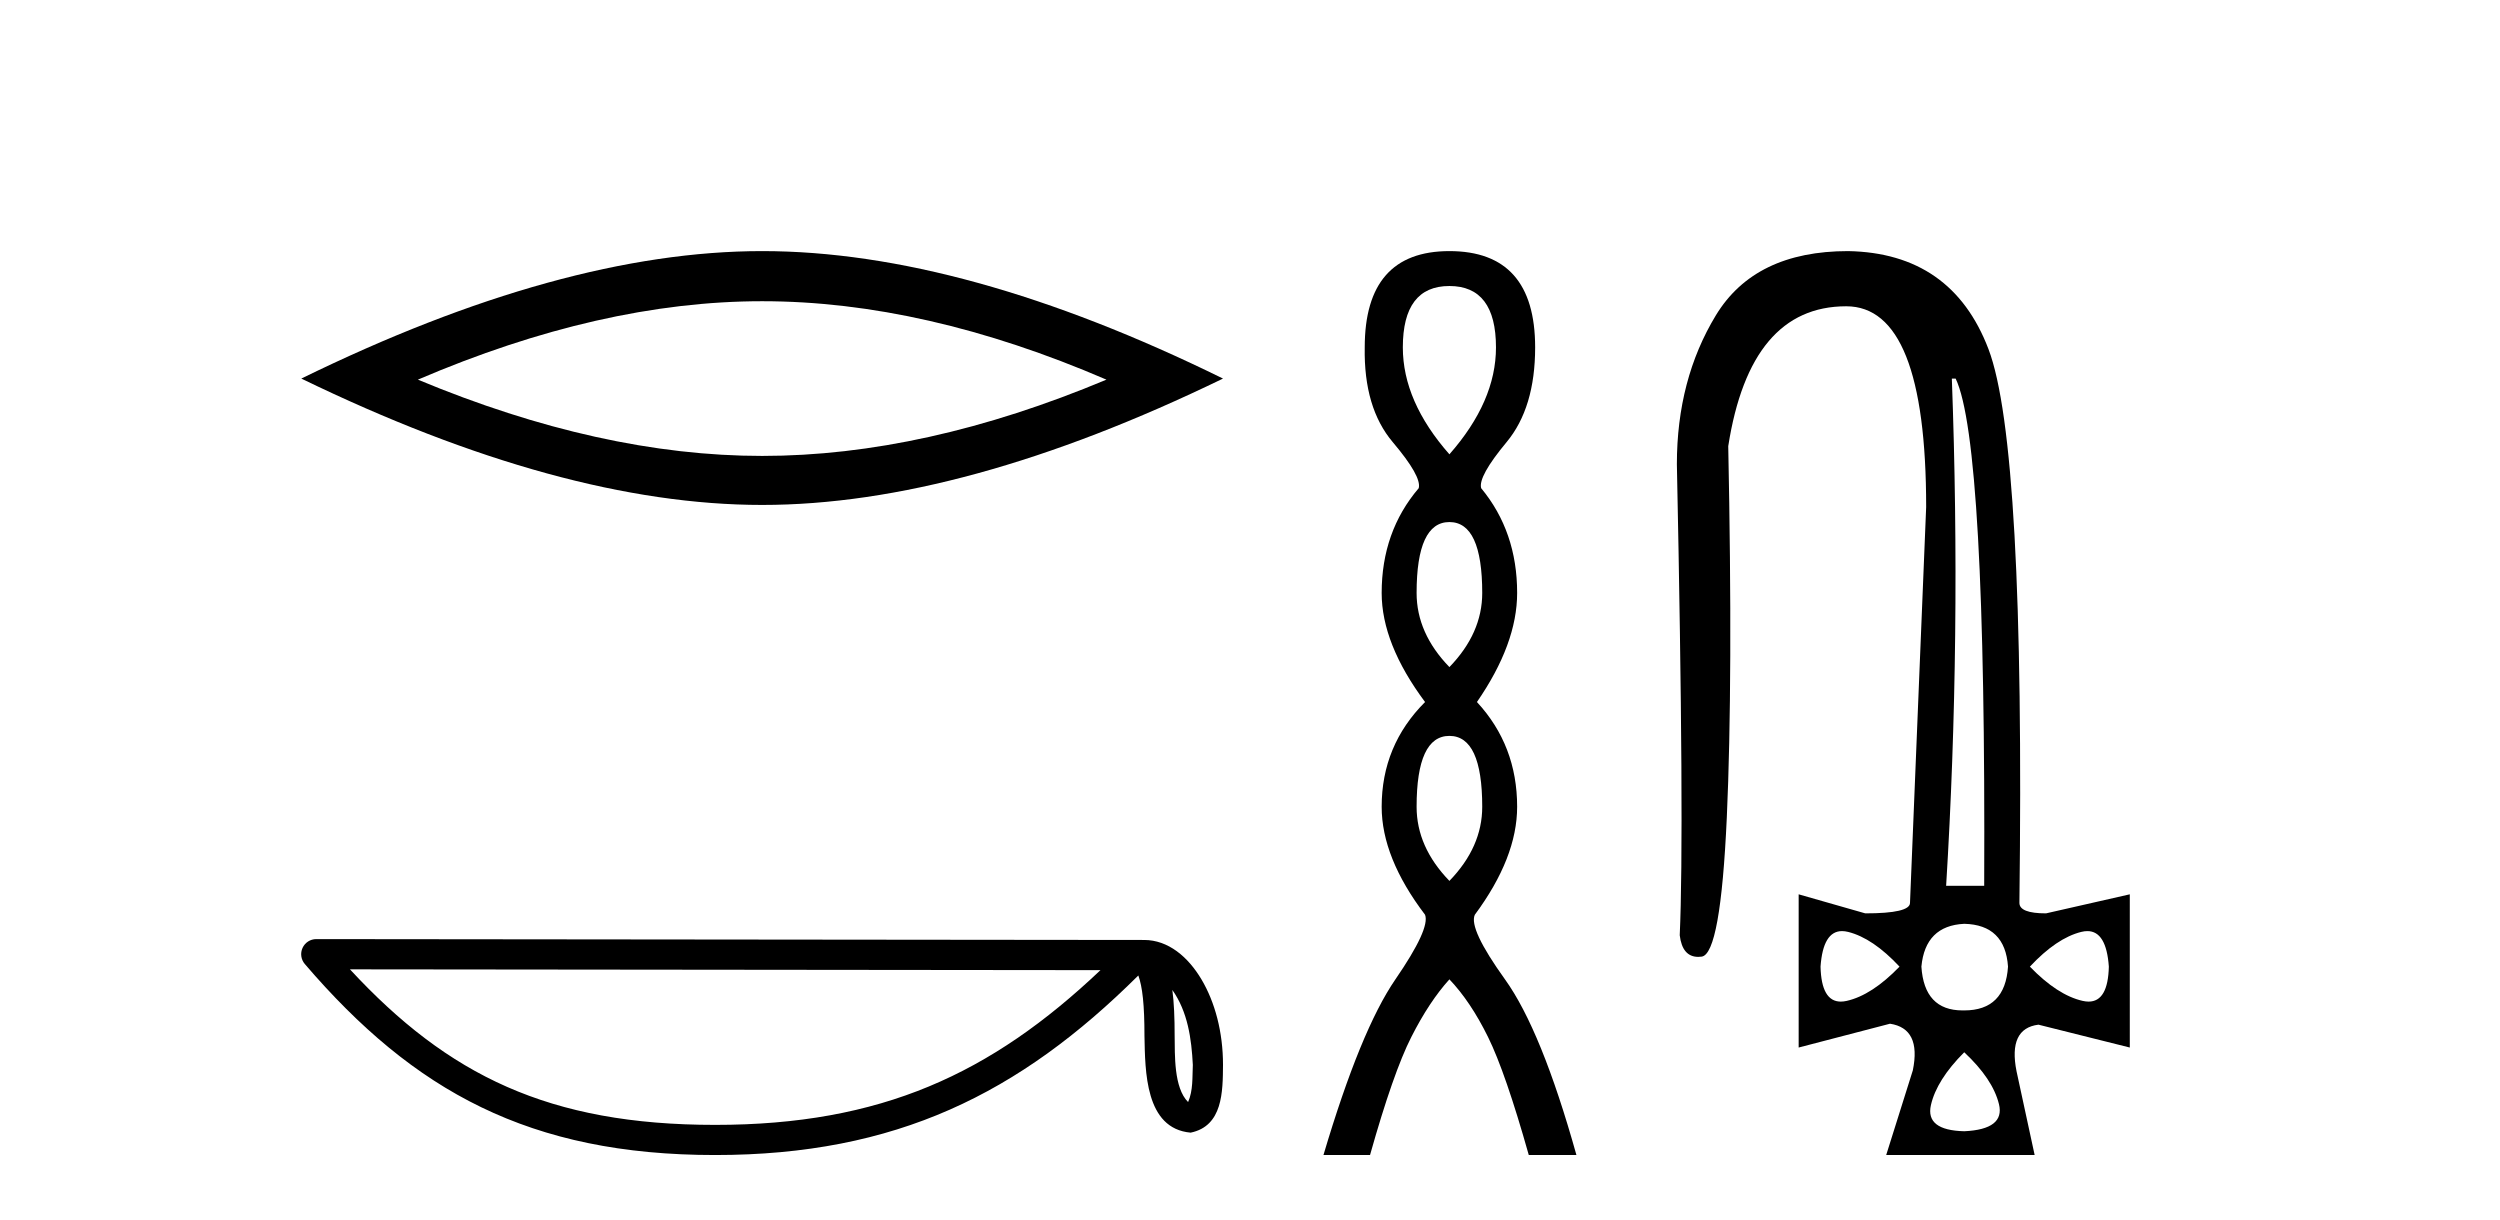
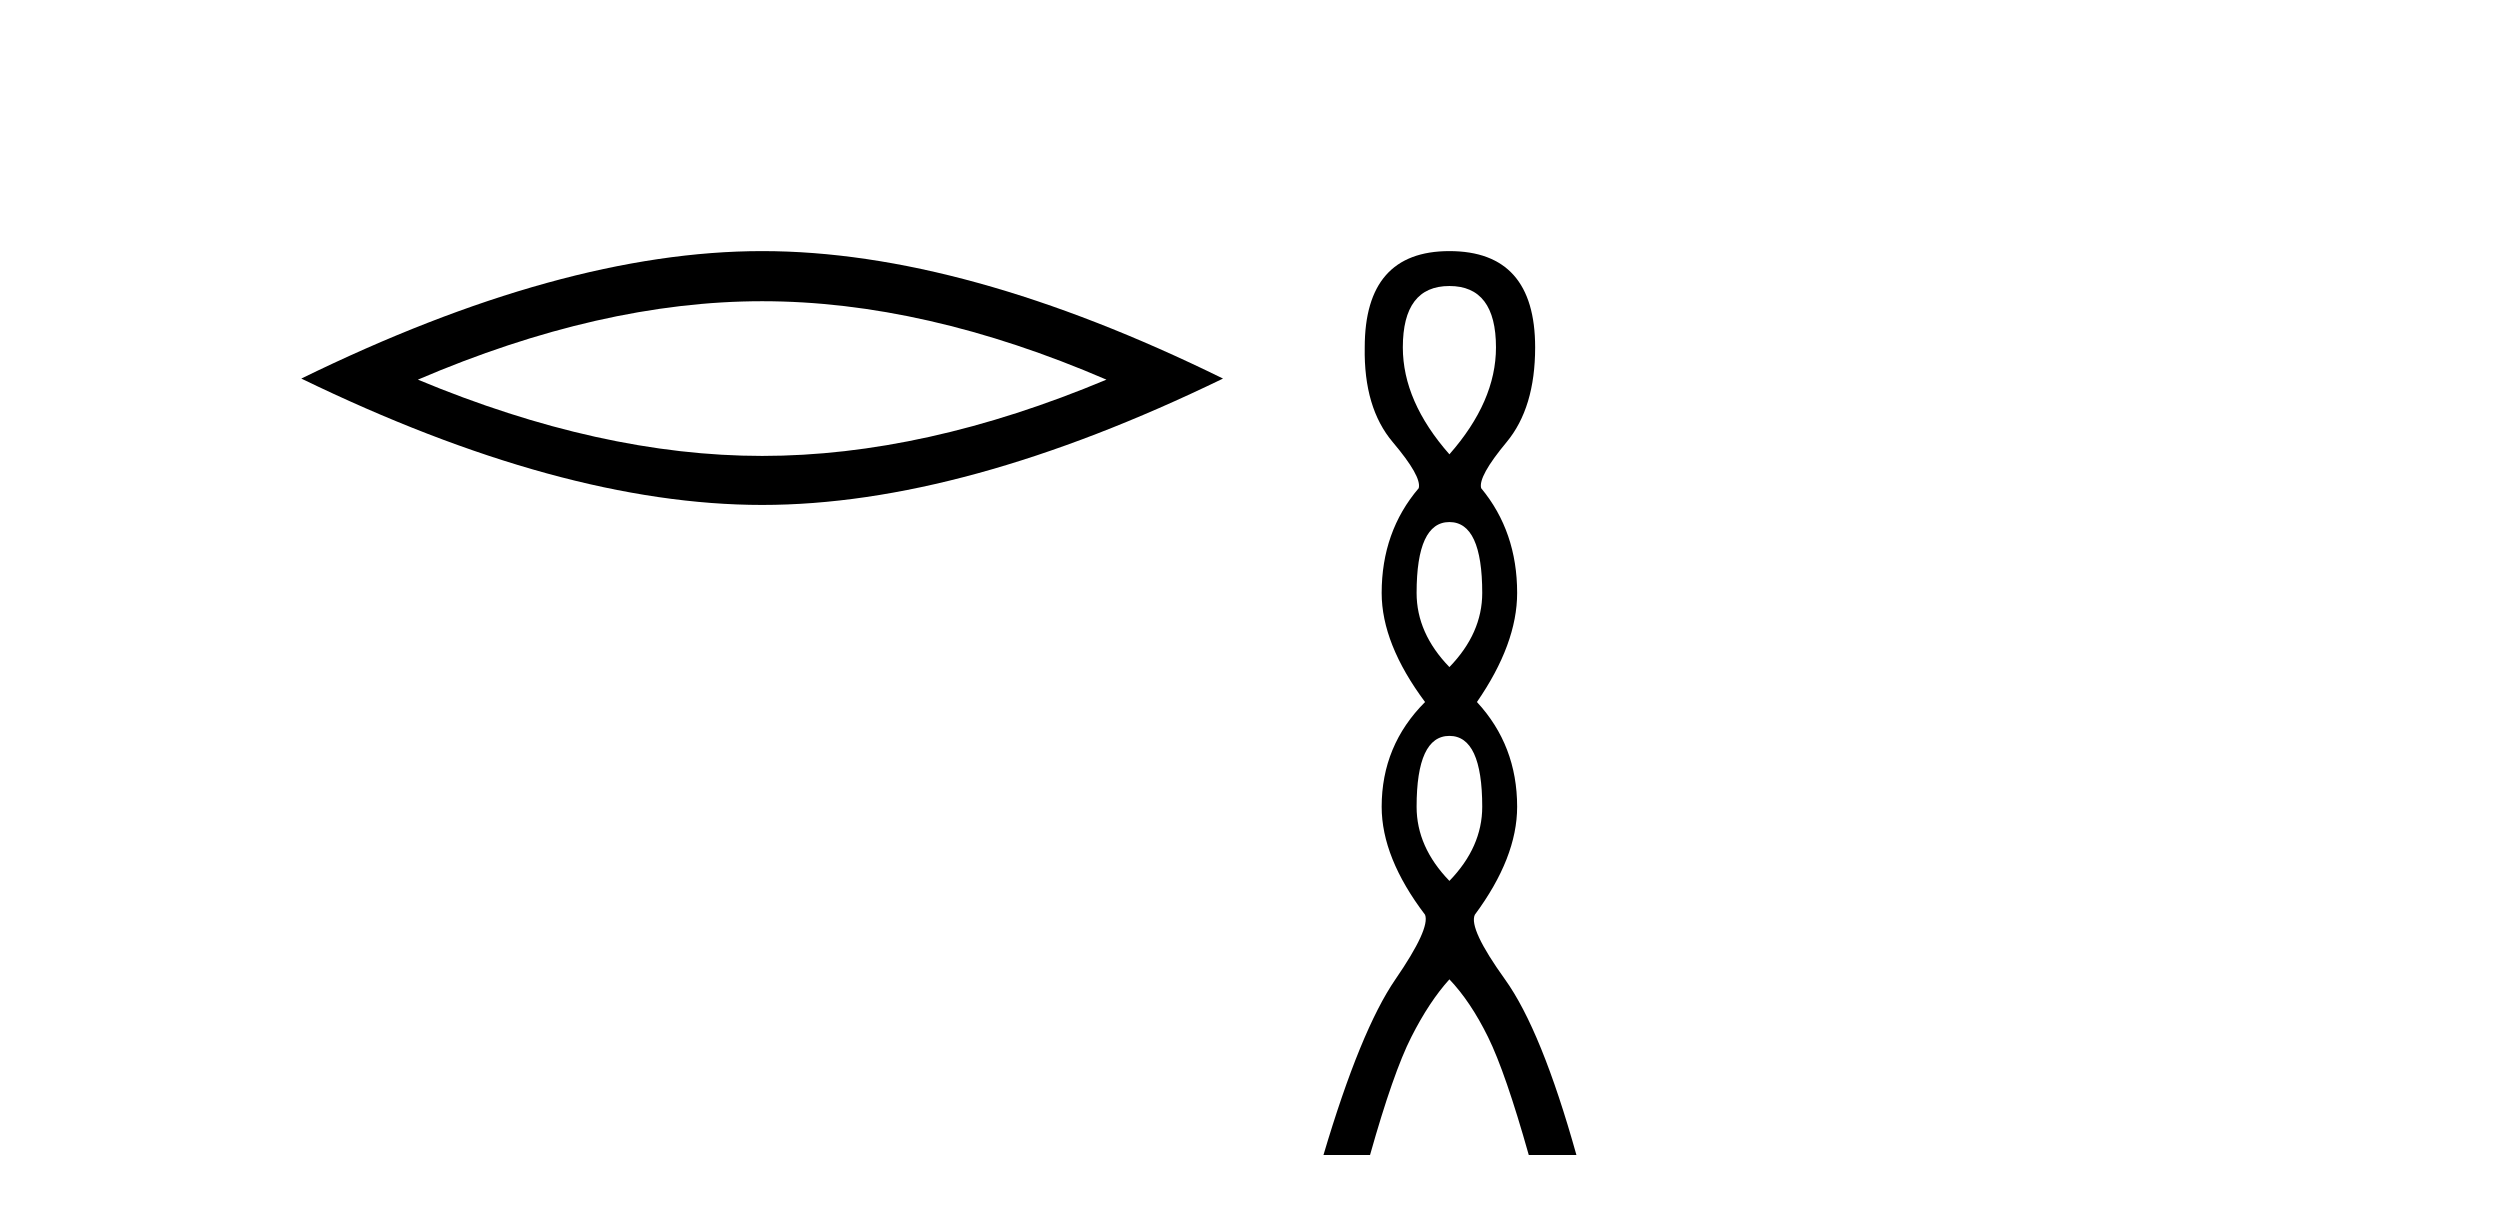
<svg xmlns="http://www.w3.org/2000/svg" width="84.0" height="41.0">
  <path d="M 25.609 10.121 Q 31.063 10.121 37.176 12.756 Q 31.063 15.319 25.609 15.319 Q 20.191 15.319 14.041 12.756 Q 20.191 10.121 25.609 10.121 ZM 25.609 8.437 Q 18.873 8.437 10.124 12.72 Q 18.873 16.966 25.609 16.966 Q 32.344 16.966 41.093 12.72 Q 32.381 8.437 25.609 8.437 Z" style="fill:#000000;stroke:none" />
-   <path d="M 39.391 33.263 C 39.91 33.998 40.035 34.906 40.079 35.78 C 40.06 36.194 40.091 36.641 39.92 37.029 C 39.435 36.547 39.478 35.433 39.468 34.809 C 39.468 34.195 39.447 33.691 39.391 33.263 ZM 11.758 32.57 L 36.976 32.597 C 33.292 36.089 29.598 37.796 24.03 37.796 C 18.44 37.796 15.057 36.131 11.758 32.57 ZM 10.626 31.554 C 10.428 31.554 10.249 31.669 10.166 31.849 C 10.083 32.029 10.113 32.241 10.242 32.391 C 13.905 36.667 17.793 38.809 24.03 38.809 C 30.101 38.809 34.248 36.751 38.248 32.776 C 38.386 33.157 38.454 33.756 38.454 34.809 C 38.479 35.98 38.47 37.921 40.006 38.057 C 41.087 37.834 41.086 36.679 41.093 35.78 C 41.093 34.675 40.823 33.673 40.371 32.911 C 39.92 32.15 39.252 31.583 38.443 31.583 L 10.627 31.554 C 10.627 31.554 10.627 31.554 10.626 31.554 Z" style="fill:#000000;stroke:none" />
  <path d="M 48.7 9.61 Q 50.265 9.61 50.265 11.673 Q 50.265 13.487 48.7 15.265 Q 47.135 13.487 47.135 11.673 Q 47.135 9.61 48.7 9.61 ZM 48.7 17.541 Q 49.803 17.541 49.803 19.924 Q 49.803 21.276 48.7 22.414 Q 47.598 21.276 47.598 19.924 Q 47.598 17.541 48.7 17.541 ZM 48.7 24.726 Q 49.803 24.726 49.803 27.108 Q 49.803 28.46 48.7 29.598 Q 47.598 28.46 47.598 27.108 Q 47.598 24.726 48.7 24.726 ZM 48.7 8.437 Q 45.855 8.437 45.855 11.673 Q 45.819 13.7 46.797 14.856 Q 47.775 16.012 47.669 16.403 Q 46.424 17.862 46.424 19.924 Q 46.424 21.631 47.882 23.588 Q 46.424 25.046 46.424 27.108 Q 46.424 28.816 47.882 30.736 Q 48.06 31.198 46.886 32.906 Q 45.713 34.613 44.468 38.809 L 46.033 38.809 Q 46.815 36.035 47.42 34.844 Q 48.024 33.652 48.7 32.906 Q 49.411 33.652 49.998 34.844 Q 50.585 36.035 51.367 38.809 L 52.968 38.809 Q 51.794 34.613 50.567 32.906 Q 49.34 31.198 49.554 30.736 Q 50.976 28.816 50.976 27.108 Q 50.976 25.046 49.625 23.588 Q 50.976 21.631 50.976 19.924 Q 50.976 17.862 49.767 16.403 Q 49.66 16.012 50.621 14.856 Q 51.581 13.7 51.581 11.673 Q 51.581 8.437 48.7 8.437 Z" style="fill:#000000;stroke:none" />
-   <path d="M 65.71 12.721 Q 66.733 14.863 66.669 29.762 L 65.39 29.762 Q 65.902 21.417 65.582 12.721 ZM 61.892 31.285 Q 61.988 31.285 62.097 31.312 Q 62.929 31.52 63.824 32.479 Q 62.897 33.438 62.049 33.63 Q 61.944 33.654 61.85 33.654 Q 61.198 33.654 61.17 32.479 Q 61.254 31.285 61.892 31.285 ZM 70.136 31.285 Q 70.774 31.285 70.857 32.479 Q 70.83 33.654 70.177 33.654 Q 70.084 33.654 69.978 33.63 Q 69.131 33.438 68.204 32.479 Q 69.099 31.52 69.93 31.312 Q 70.039 31.285 70.136 31.285 ZM 65.998 31.04 Q 67.373 31.072 67.469 32.479 Q 67.373 33.95 65.998 33.95 Q 65.97 33.95 65.942 33.95 Q 64.653 33.95 64.559 32.479 Q 64.687 31.104 65.998 31.04 ZM 65.998 35.356 Q 66.957 36.252 67.165 37.099 Q 67.373 37.946 65.998 38.01 Q 64.687 37.978 64.879 37.131 Q 65.071 36.284 65.998 35.356 ZM 62.097 8.437 Q 58.964 8.437 57.653 10.595 Q 56.343 12.753 56.343 15.598 Q 56.598 27.939 56.439 31.424 Q 56.526 32.151 57.062 32.151 Q 57.116 32.151 57.174 32.143 Q 57.813 32.063 58.021 27.46 Q 58.229 22.856 58.069 14.991 Q 58.804 10.291 62.033 10.291 Q 64.719 10.291 64.719 17.037 L 64.176 30.337 Q 64.176 30.689 62.673 30.689 L 60.435 30.049 L 60.435 35.197 L 63.504 34.397 Q 64.559 34.557 64.271 35.964 L 63.376 38.809 L 68.364 38.809 L 67.756 35.996 Q 67.469 34.557 68.492 34.429 L 71.561 35.197 L 71.561 30.049 L 68.747 30.689 Q 67.852 30.689 67.852 30.337 Q 68.044 14.959 66.813 11.73 Q 65.582 8.501 62.097 8.437 Z" style="fill:#000000;stroke:none" />
</svg>